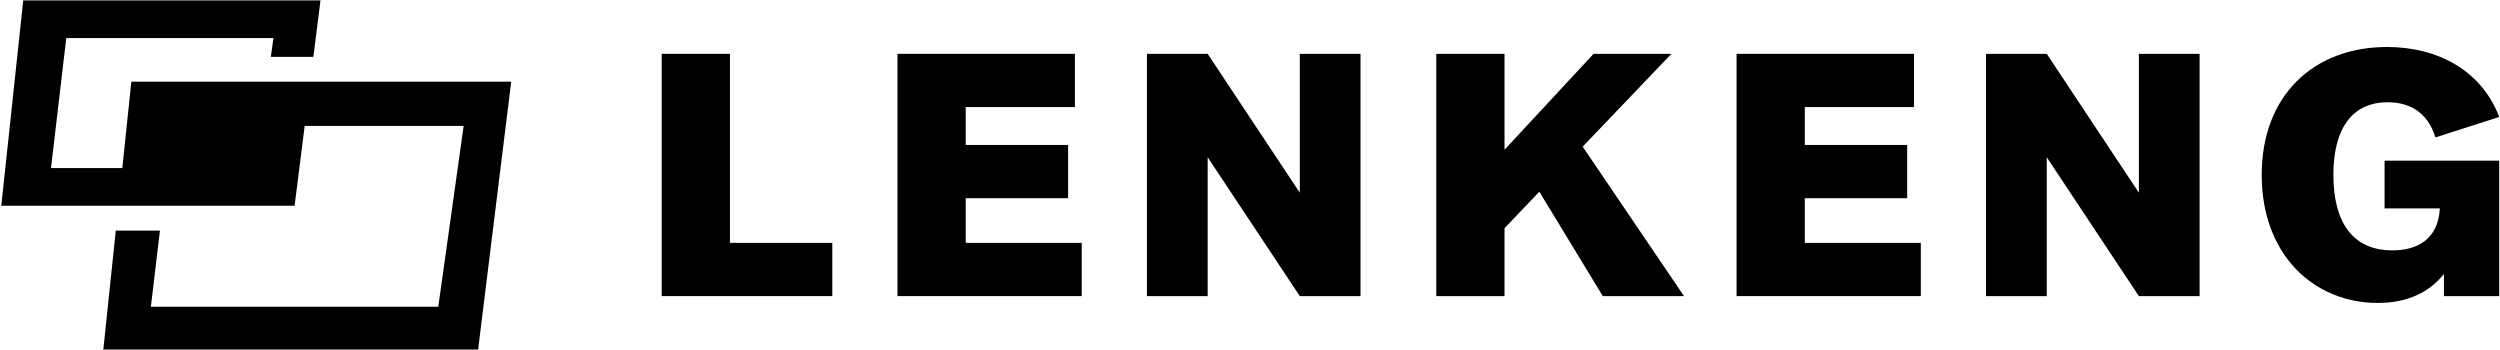
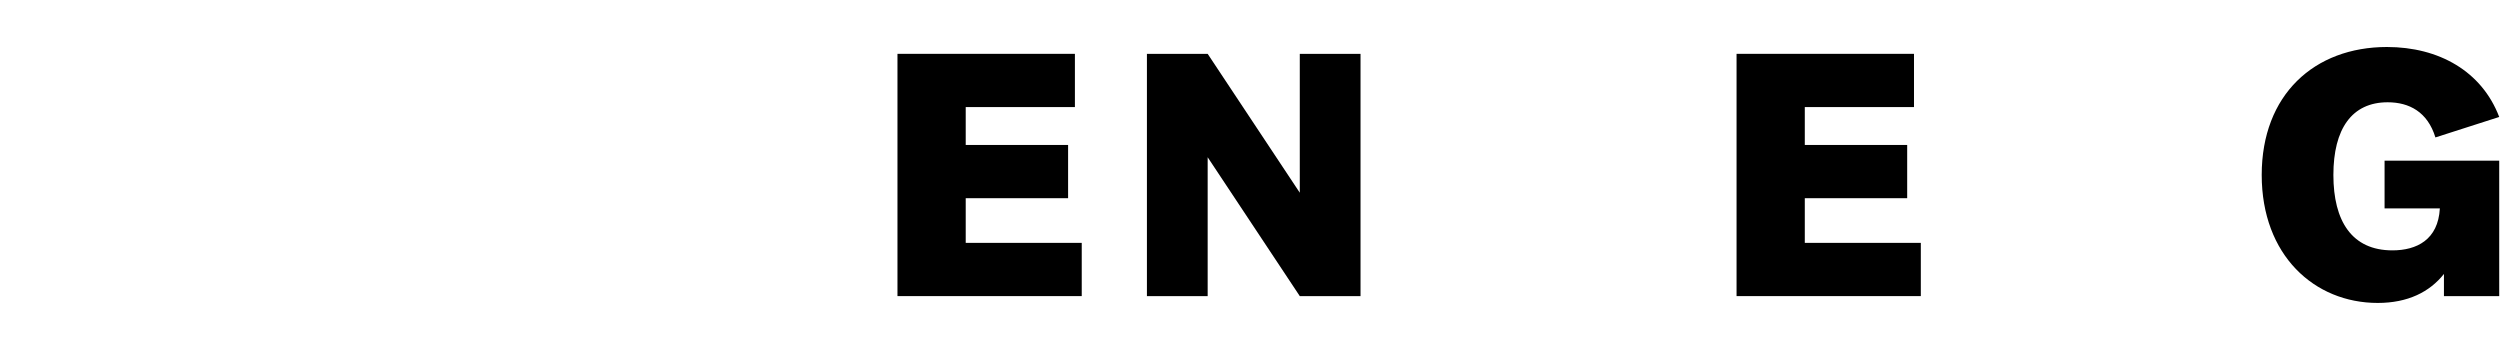
<svg xmlns="http://www.w3.org/2000/svg" width="1601" height="224" viewBox="0 0 1601 224" fill="none">
-   <path d="M467.447 155.532H533.011V189.627H423.76V34.476H467.464V155.532H467.447Z" fill="black" />
-   <path d="M618.445 155.532H692.743V189.627H574.741V34.476H688.367V68.571H618.445V92.834H684.009V126.928H618.445V155.549V155.532Z" fill="black" />
+   <path d="M618.445 155.532H692.743V189.627H574.741V34.476H688.367V68.571H618.445V92.834H684.009V126.928H618.445V155.549V155.532" fill="black" />
  <path d="M832.382 34.476H871.281V189.627H832.382L773.389 100.692V189.627H734.49V34.476H773.389L832.382 123.411V34.476Z" fill="black" />
-   <path d="M1078.44 189.627H1026.43L985.782 122.759L963.493 146.146V189.627H919.789V34.476H963.493V95.888L1020.53 34.476H1070.36L1013.55 93.915L1078.44 189.627Z" fill="black" />
  <path d="M1155.79 155.532H1230.09V189.627H1112.09V34.476H1225.72V68.571H1155.79V92.834H1221.36V126.928H1155.79V155.549V155.532Z" fill="black" />
-   <path d="M1369.73 34.476H1408.63V189.627H1369.73L1310.74 100.692V189.627H1271.84V34.476H1310.74L1369.73 123.411V34.476Z" fill="black" />
  <path d="M1600.5 102.888V189.644H1565.1V175.436C1555.92 187.018 1541.94 194.002 1522.7 194.002C1482.05 194.002 1448.4 163.408 1448.4 112.051C1448.4 60.695 1482.05 30.1 1528.6 30.1C1561.82 30.1 1589.35 45.612 1600.5 74.902L1559.64 88.012C1554.62 71.625 1542.81 65.499 1529.05 65.499C1506.11 65.499 1494.3 82.538 1494.3 112.051C1494.3 141.565 1506.11 160.336 1532.1 160.336C1547.62 160.336 1561.39 153.559 1562.48 133.466H1527.08V102.871H1600.5V102.888Z" fill="black" />
-   <path d="M327.379 52.304L306.187 223.859H66.169L74.148 147.656H102.425L96.626 196.439H280.672L296.921 80.633H195.118L188.666 131.767H0.828L14.881 0.244H205.242L200.677 36.415H173.446L175.111 24.387H42.438L32.657 107.624H78.334L84.117 52.304H327.379Z" fill="black" />
</svg>